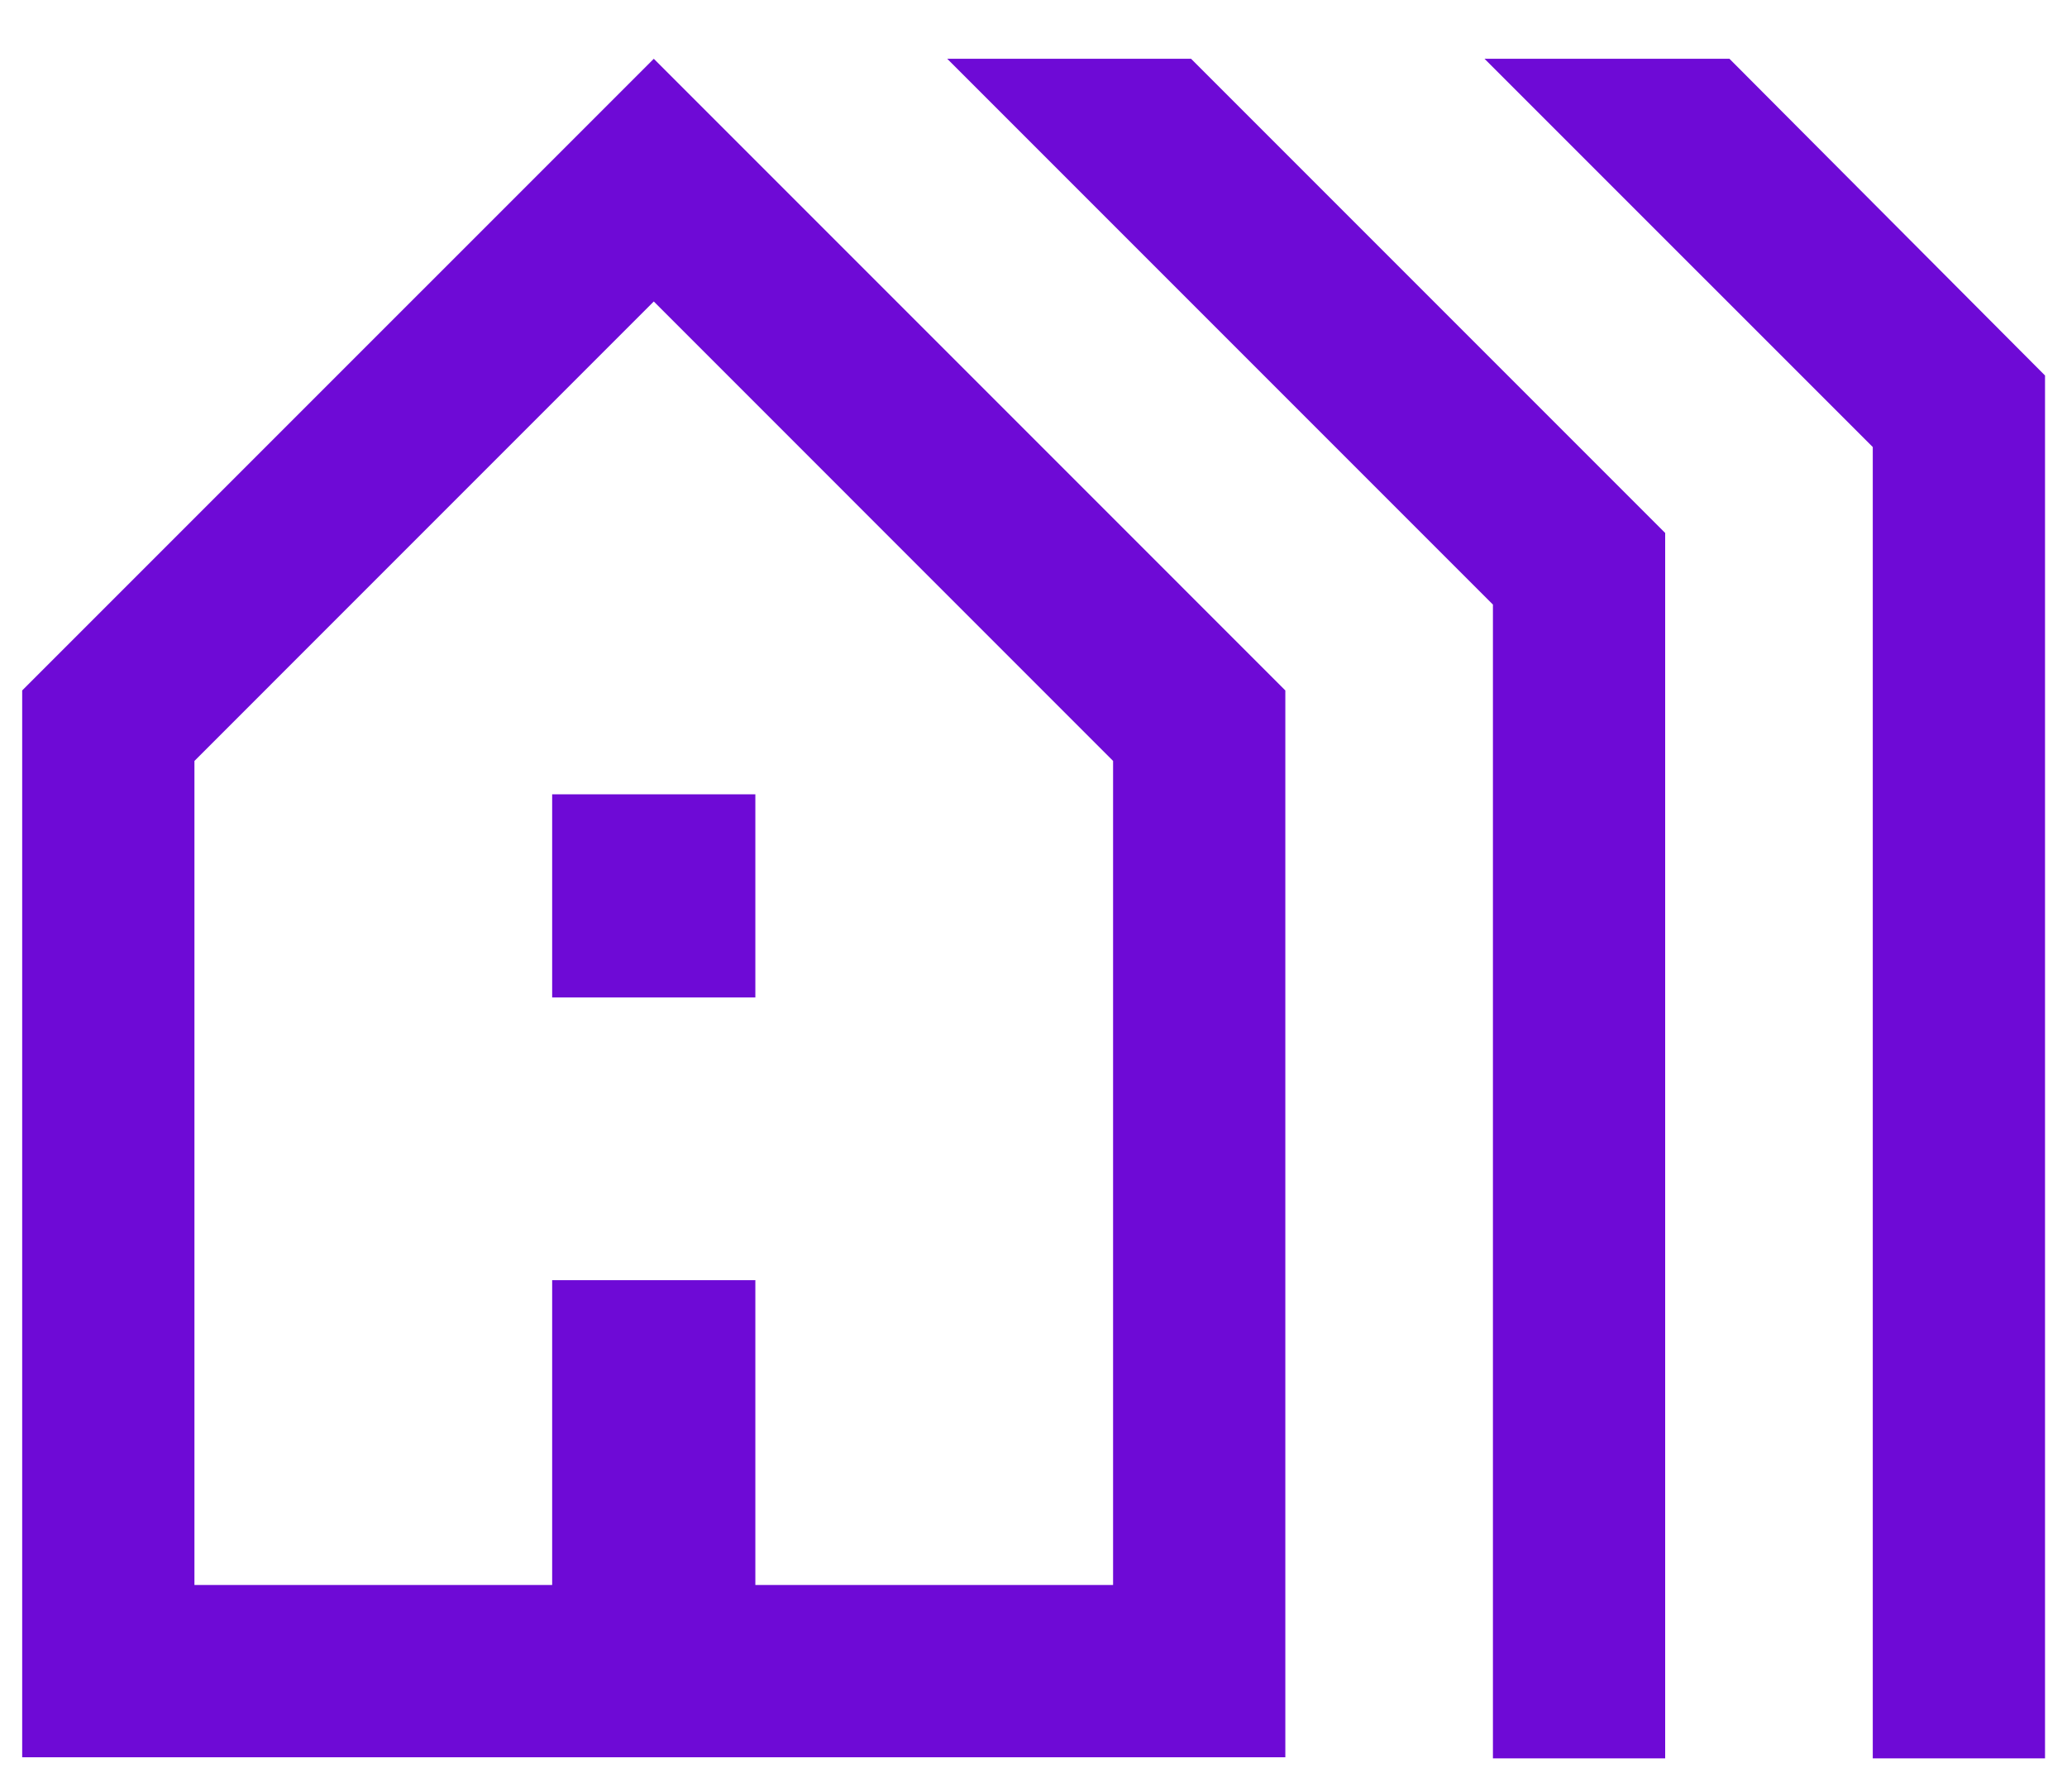
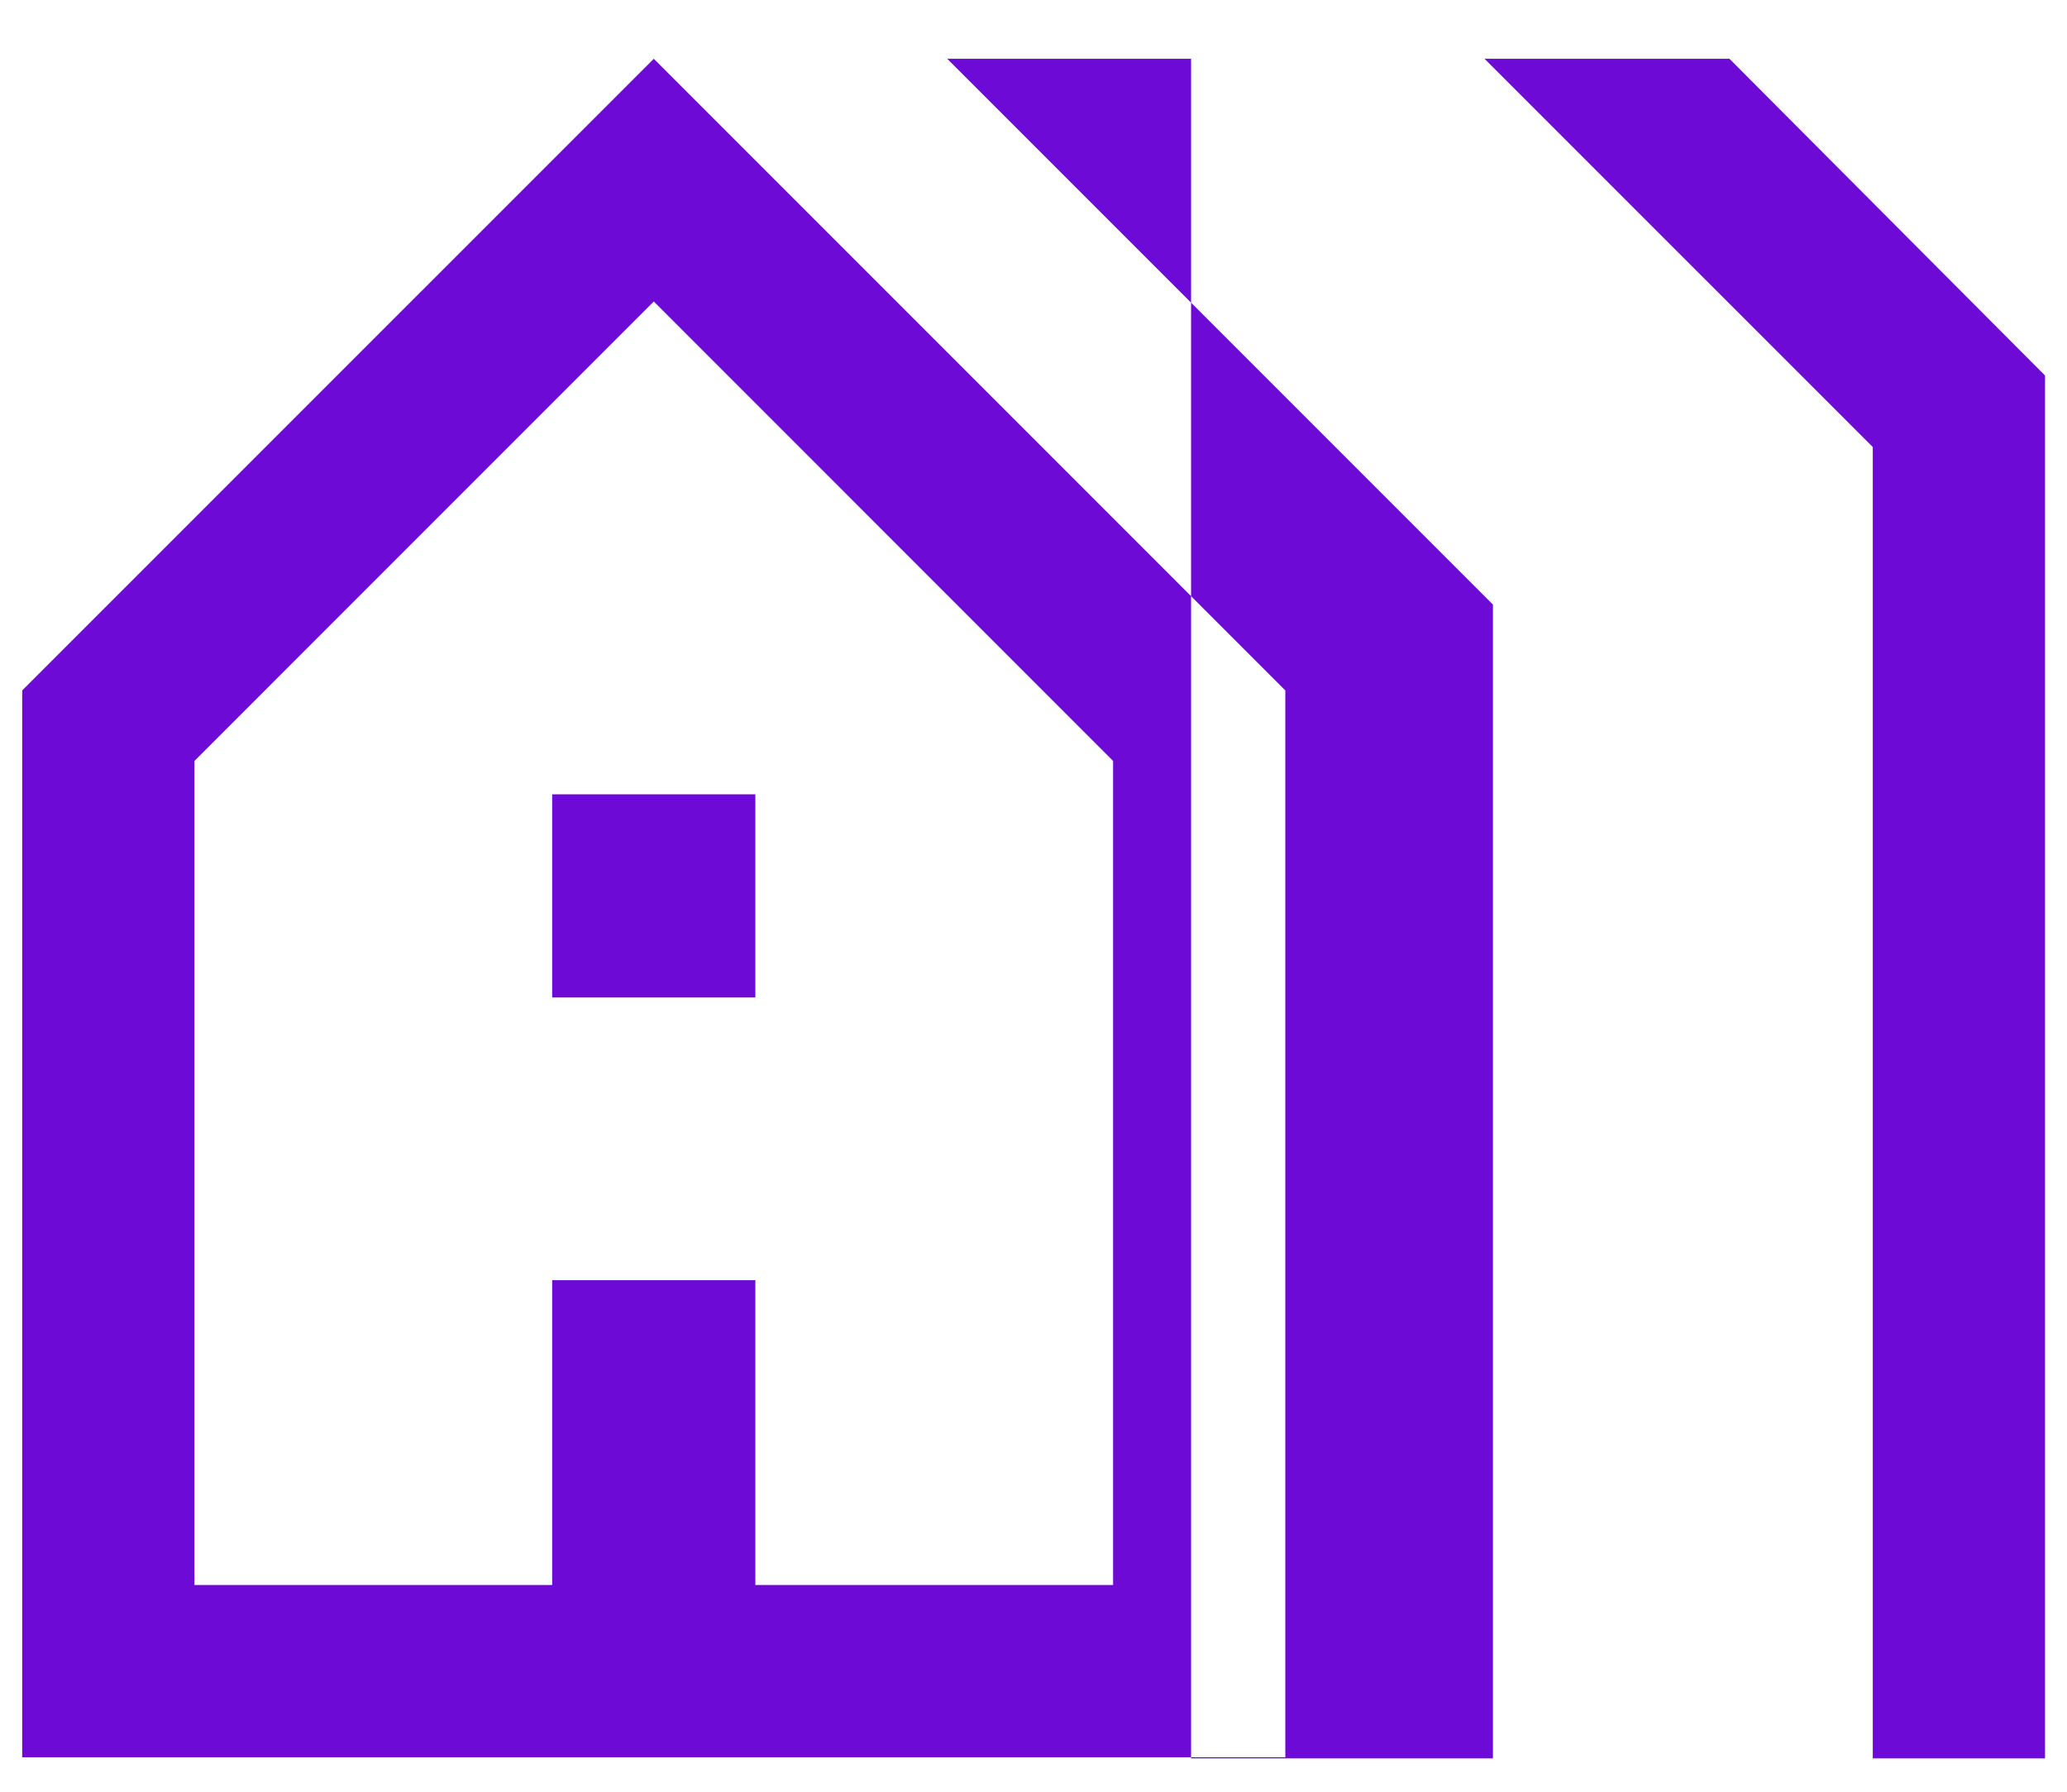
<svg xmlns="http://www.w3.org/2000/svg" width="30" height="26" viewBox="0 0 30 26" fill="none">
-   <path d="M0.322 25.5V10.019L9.489 0.853L18.655 10.019V25.5H0.322ZM2.822 23H8.014V18.577H10.963V23H16.155V11.042L9.489 4.375L2.822 11.042V23ZM8.014 14.474V11.526H10.963V14.474H8.014ZM21.668 25.516V8.773L13.748 0.853H17.287L24.168 7.734V25.516H21.668ZM27.181 25.516V6.487L21.546 0.853H25.101L29.681 5.449V25.516H27.181Z" fill="#6E0AD6" />
+   <path d="M0.322 25.5V10.019L9.489 0.853L18.655 10.019V25.5H0.322ZM2.822 23H8.014V18.577H10.963V23H16.155V11.042L9.489 4.375L2.822 11.042V23ZM8.014 14.474V11.526H10.963V14.474H8.014ZM21.668 25.516V8.773L13.748 0.853H17.287V25.516H21.668ZM27.181 25.516V6.487L21.546 0.853H25.101L29.681 5.449V25.516H27.181Z" fill="#6E0AD6" />
</svg>